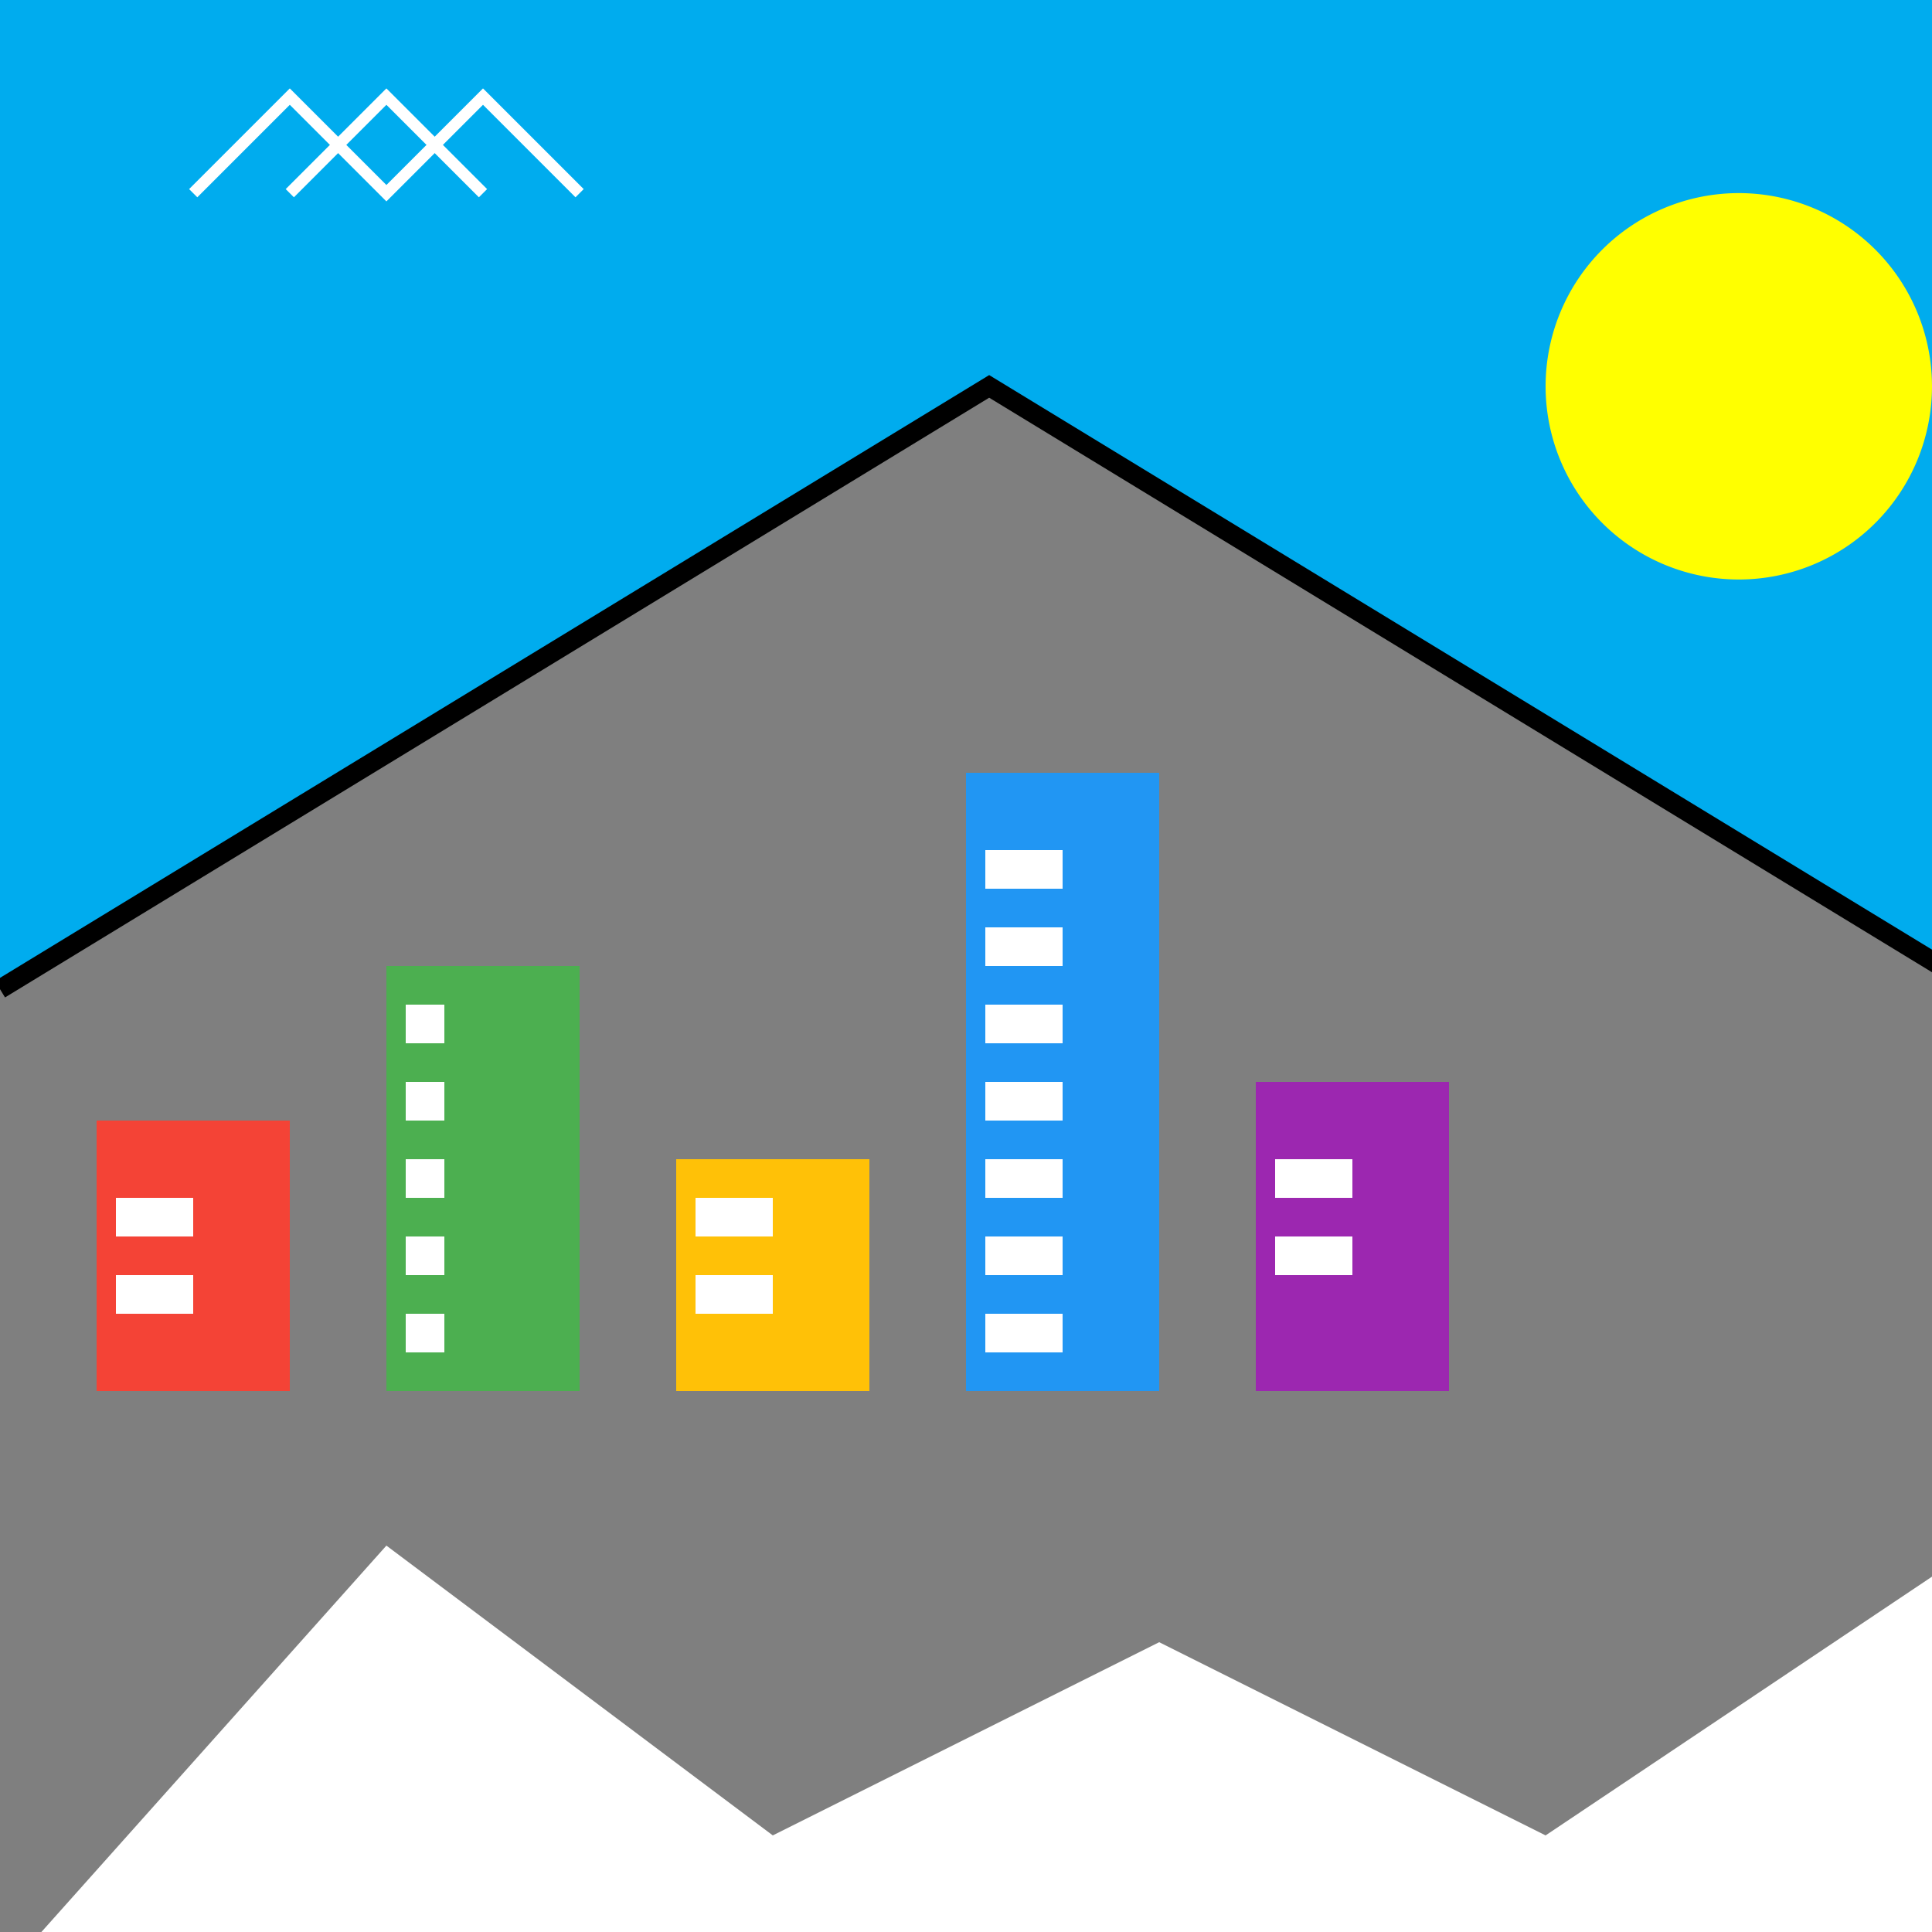
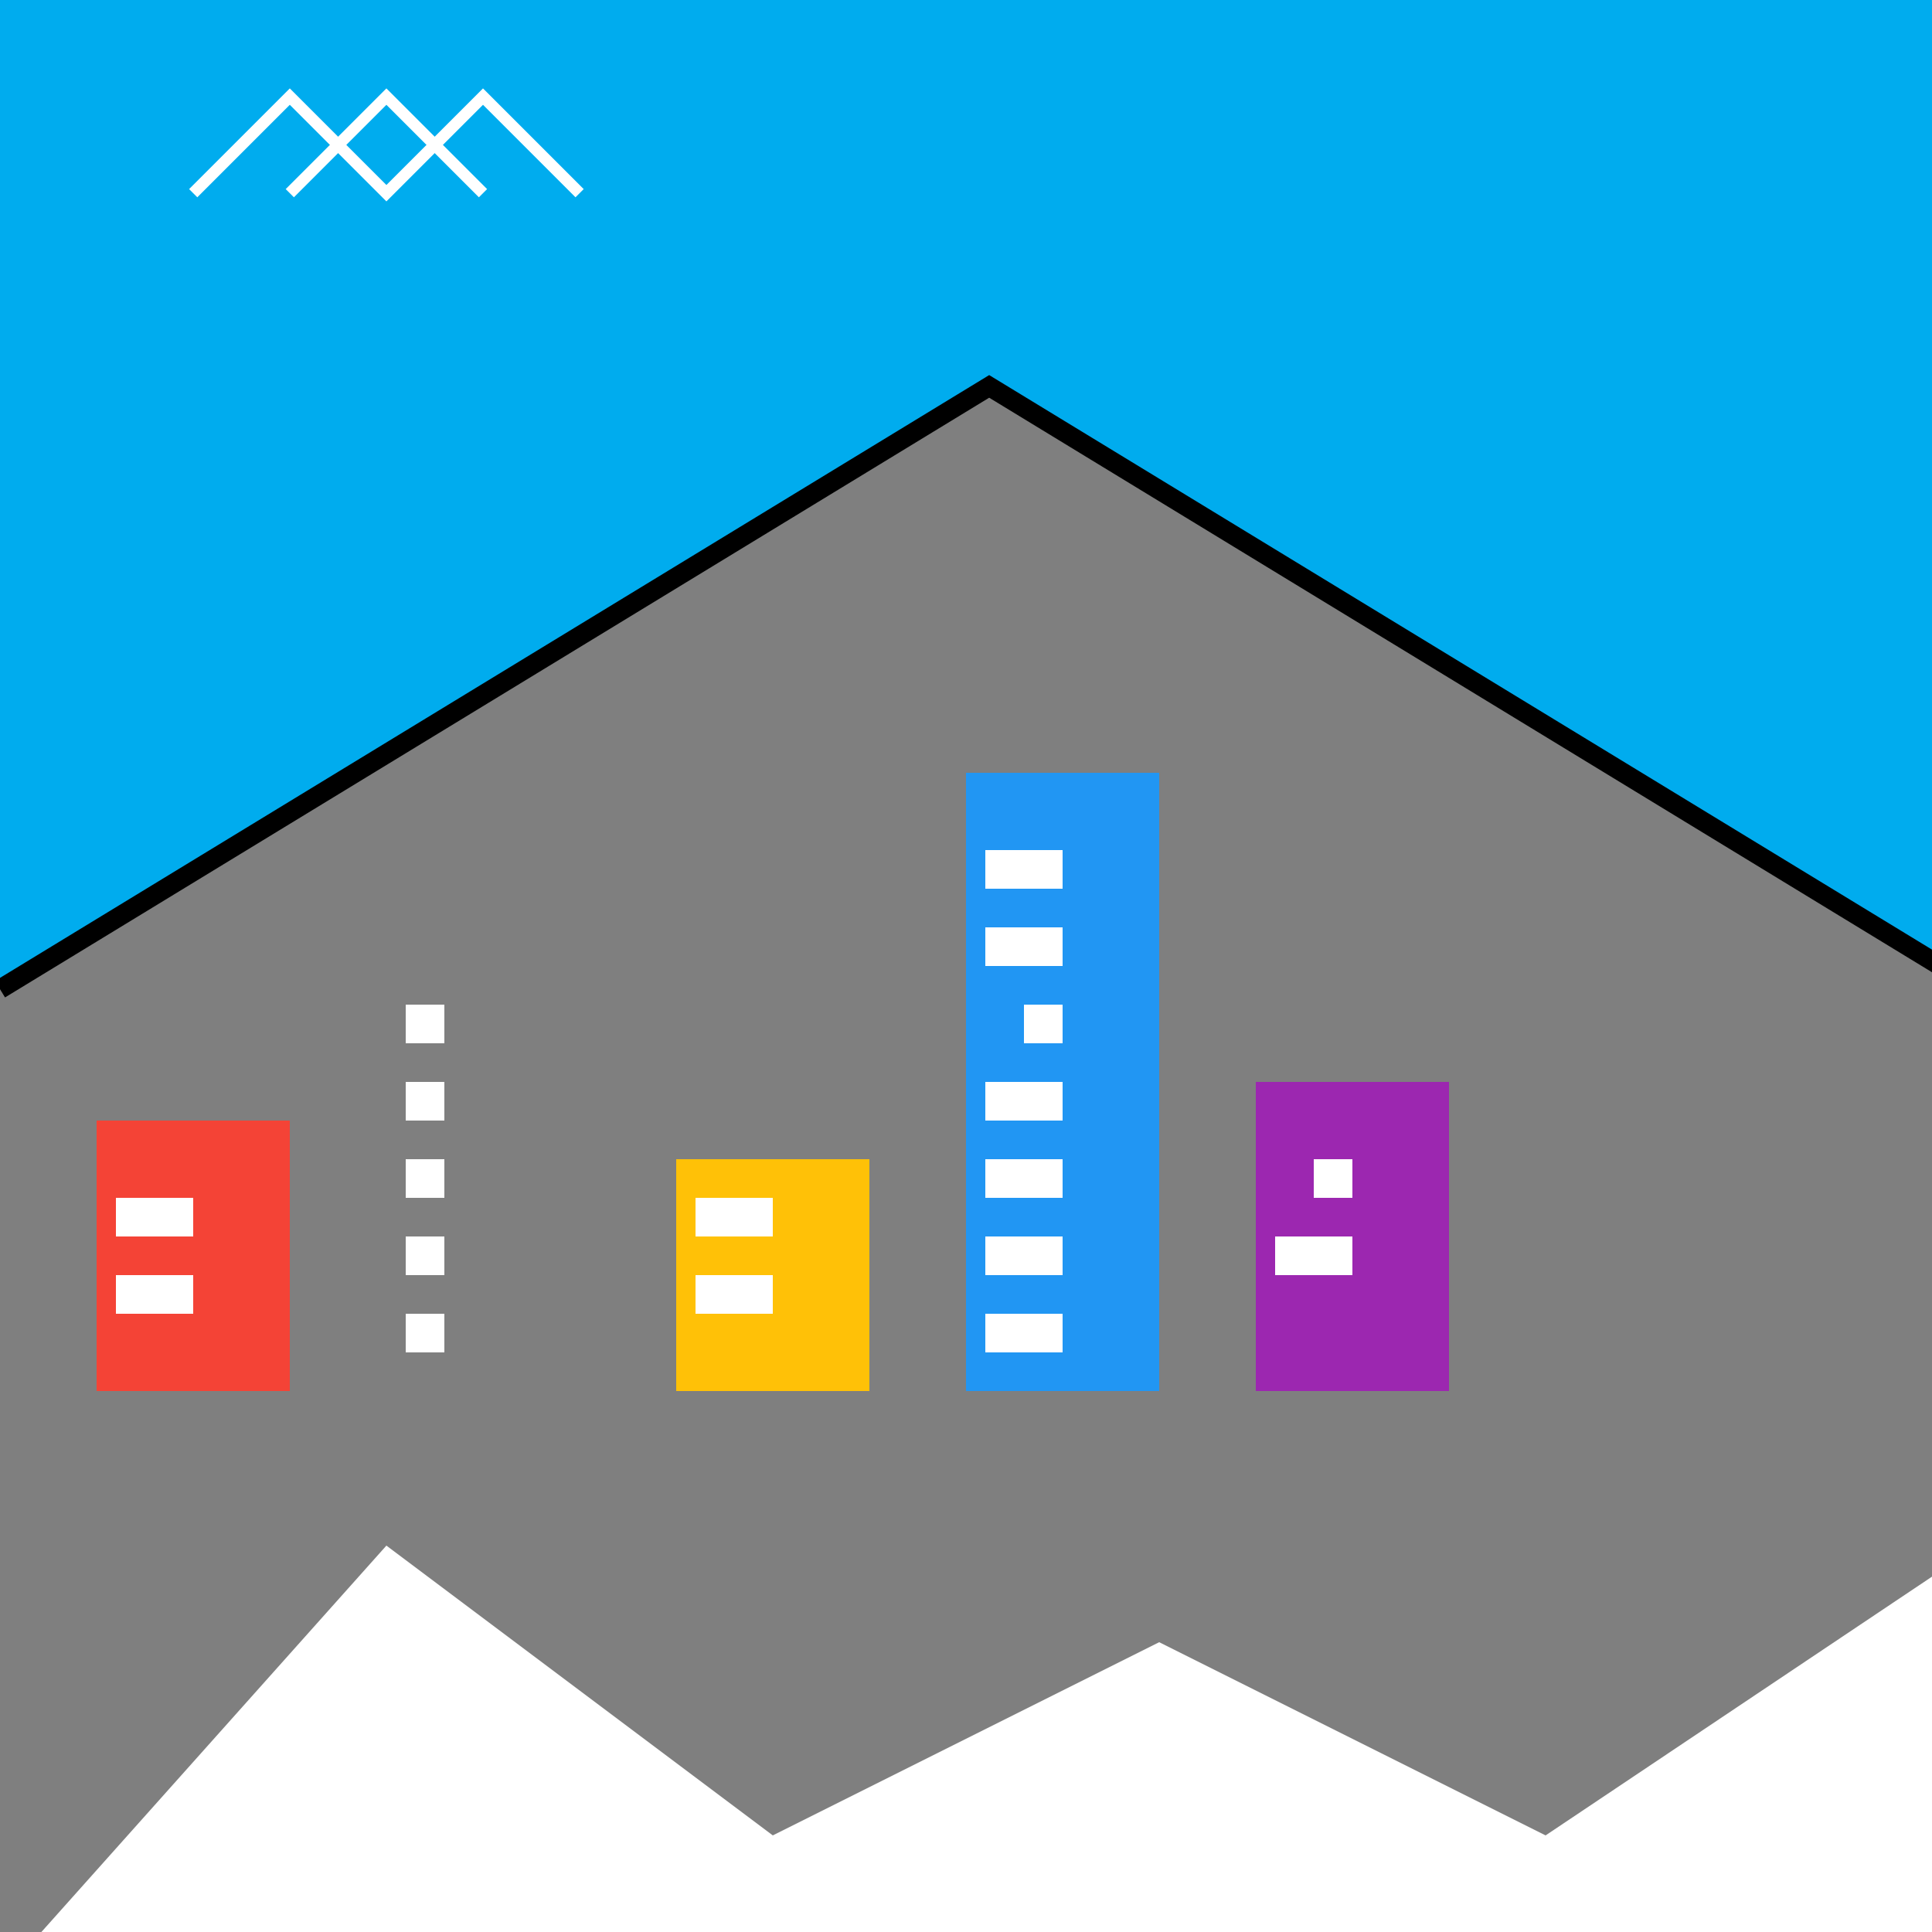
<svg xmlns="http://www.w3.org/2000/svg" width="500" height="500">
  <defs />
  <g>
    <rect fill="#00acee" stroke="none" x="0" y="0" width="512" height="512" />
    <path fill="#7f7f7f" stroke="none" paint-order="stroke fill markers" d=" M 0 256 L 256 100 L 512 256 L 512 512 L 0 512 Z" />
    <rect fill="#f44336" stroke="none" x="25" y="290" width="50" height="70" />
-     <rect fill="#4caf50" stroke="none" x="100" y="250" width="50" height="110" />
    <rect fill="#ffc107" stroke="none" x="175" y="300" width="50" height="60" />
    <rect fill="#2196f3" stroke="none" x="250" y="200" width="50" height="160" />
    <rect fill="#9c27b0" stroke="none" x="325" y="280" width="50" height="80" />
    <rect fill="#ffffff" stroke="none" x="30" y="310" width="10" height="10" />
    <rect fill="#ffffff" stroke="none" x="40" y="310" width="10" height="10" />
    <rect fill="#ffffff" stroke="none" x="30" y="330" width="10" height="10" />
    <rect fill="#ffffff" stroke="none" x="40" y="330" width="10" height="10" />
    <rect fill="#ffffff" stroke="none" x="105" y="260" width="10" height="10" />
    <rect fill="#ffffff" stroke="none" x="105" y="280" width="10" height="10" />
    <rect fill="#ffffff" stroke="none" x="105" y="300" width="10" height="10" />
    <rect fill="#ffffff" stroke="none" x="105" y="320" width="10" height="10" />
    <rect fill="#ffffff" stroke="none" x="105" y="340" width="10" height="10" />
    <rect fill="#ffffff" stroke="none" x="180" y="310" width="10" height="10" />
    <rect fill="#ffffff" stroke="none" x="190" y="310" width="10" height="10" />
    <rect fill="#ffffff" stroke="none" x="180" y="330" width="10" height="10" />
    <rect fill="#ffffff" stroke="none" x="190" y="330" width="10" height="10" />
    <rect fill="#ffffff" stroke="none" x="255" y="220" width="10" height="10" />
    <rect fill="#ffffff" stroke="none" x="265" y="220" width="10" height="10" />
    <rect fill="#ffffff" stroke="none" x="255" y="240" width="10" height="10" />
    <rect fill="#ffffff" stroke="none" x="265" y="240" width="10" height="10" />
-     <rect fill="#ffffff" stroke="none" x="255" y="260" width="10" height="10" />
    <rect fill="#ffffff" stroke="none" x="265" y="260" width="10" height="10" />
    <rect fill="#ffffff" stroke="none" x="255" y="280" width="10" height="10" />
    <rect fill="#ffffff" stroke="none" x="265" y="280" width="10" height="10" />
    <rect fill="#ffffff" stroke="none" x="255" y="300" width="10" height="10" />
    <rect fill="#ffffff" stroke="none" x="265" y="300" width="10" height="10" />
    <rect fill="#ffffff" stroke="none" x="255" y="320" width="10" height="10" />
    <rect fill="#ffffff" stroke="none" x="265" y="320" width="10" height="10" />
    <rect fill="#ffffff" stroke="none" x="255" y="340" width="10" height="10" />
    <rect fill="#ffffff" stroke="none" x="265" y="340" width="10" height="10" />
-     <rect fill="#ffffff" stroke="none" x="330" y="300" width="10" height="10" />
    <rect fill="#ffffff" stroke="none" x="340" y="300" width="10" height="10" />
    <rect fill="#ffffff" stroke="none" x="330" y="320" width="10" height="10" />
    <rect fill="#ffffff" stroke="none" x="340" y="320" width="10" height="10" />
    <path fill="none" stroke="#000000" paint-order="fill stroke markers" d=" M 0 256 L 256 100 L 512 256" stroke-miterlimit="10" stroke-width="5" stroke-dasharray="" />
    <path fill="#ffffff" stroke="none" paint-order="stroke fill markers" d=" M 0 512 L 100 400 L 200 475 L 300 425 L 400 475 L 512 400 L 512 512 Z" />
-     <path fill="#ffff00" stroke="none" paint-order="stroke fill markers" d=" M 500 100 A 50 50 0 1 1 500 99.95" />
    <path fill="none" stroke="#ffffff" paint-order="fill stroke markers" d=" M 50 50 L 75 25 L 100 50 L 125 25 L 150 50" stroke-miterlimit="10" stroke-width="3" stroke-dasharray="" />
    <path fill="none" stroke="#ffffff" paint-order="fill stroke markers" d=" M 75 50 L 100 25 L 125 50" stroke-miterlimit="10" stroke-width="3" stroke-dasharray="" />
  </g>
</svg>